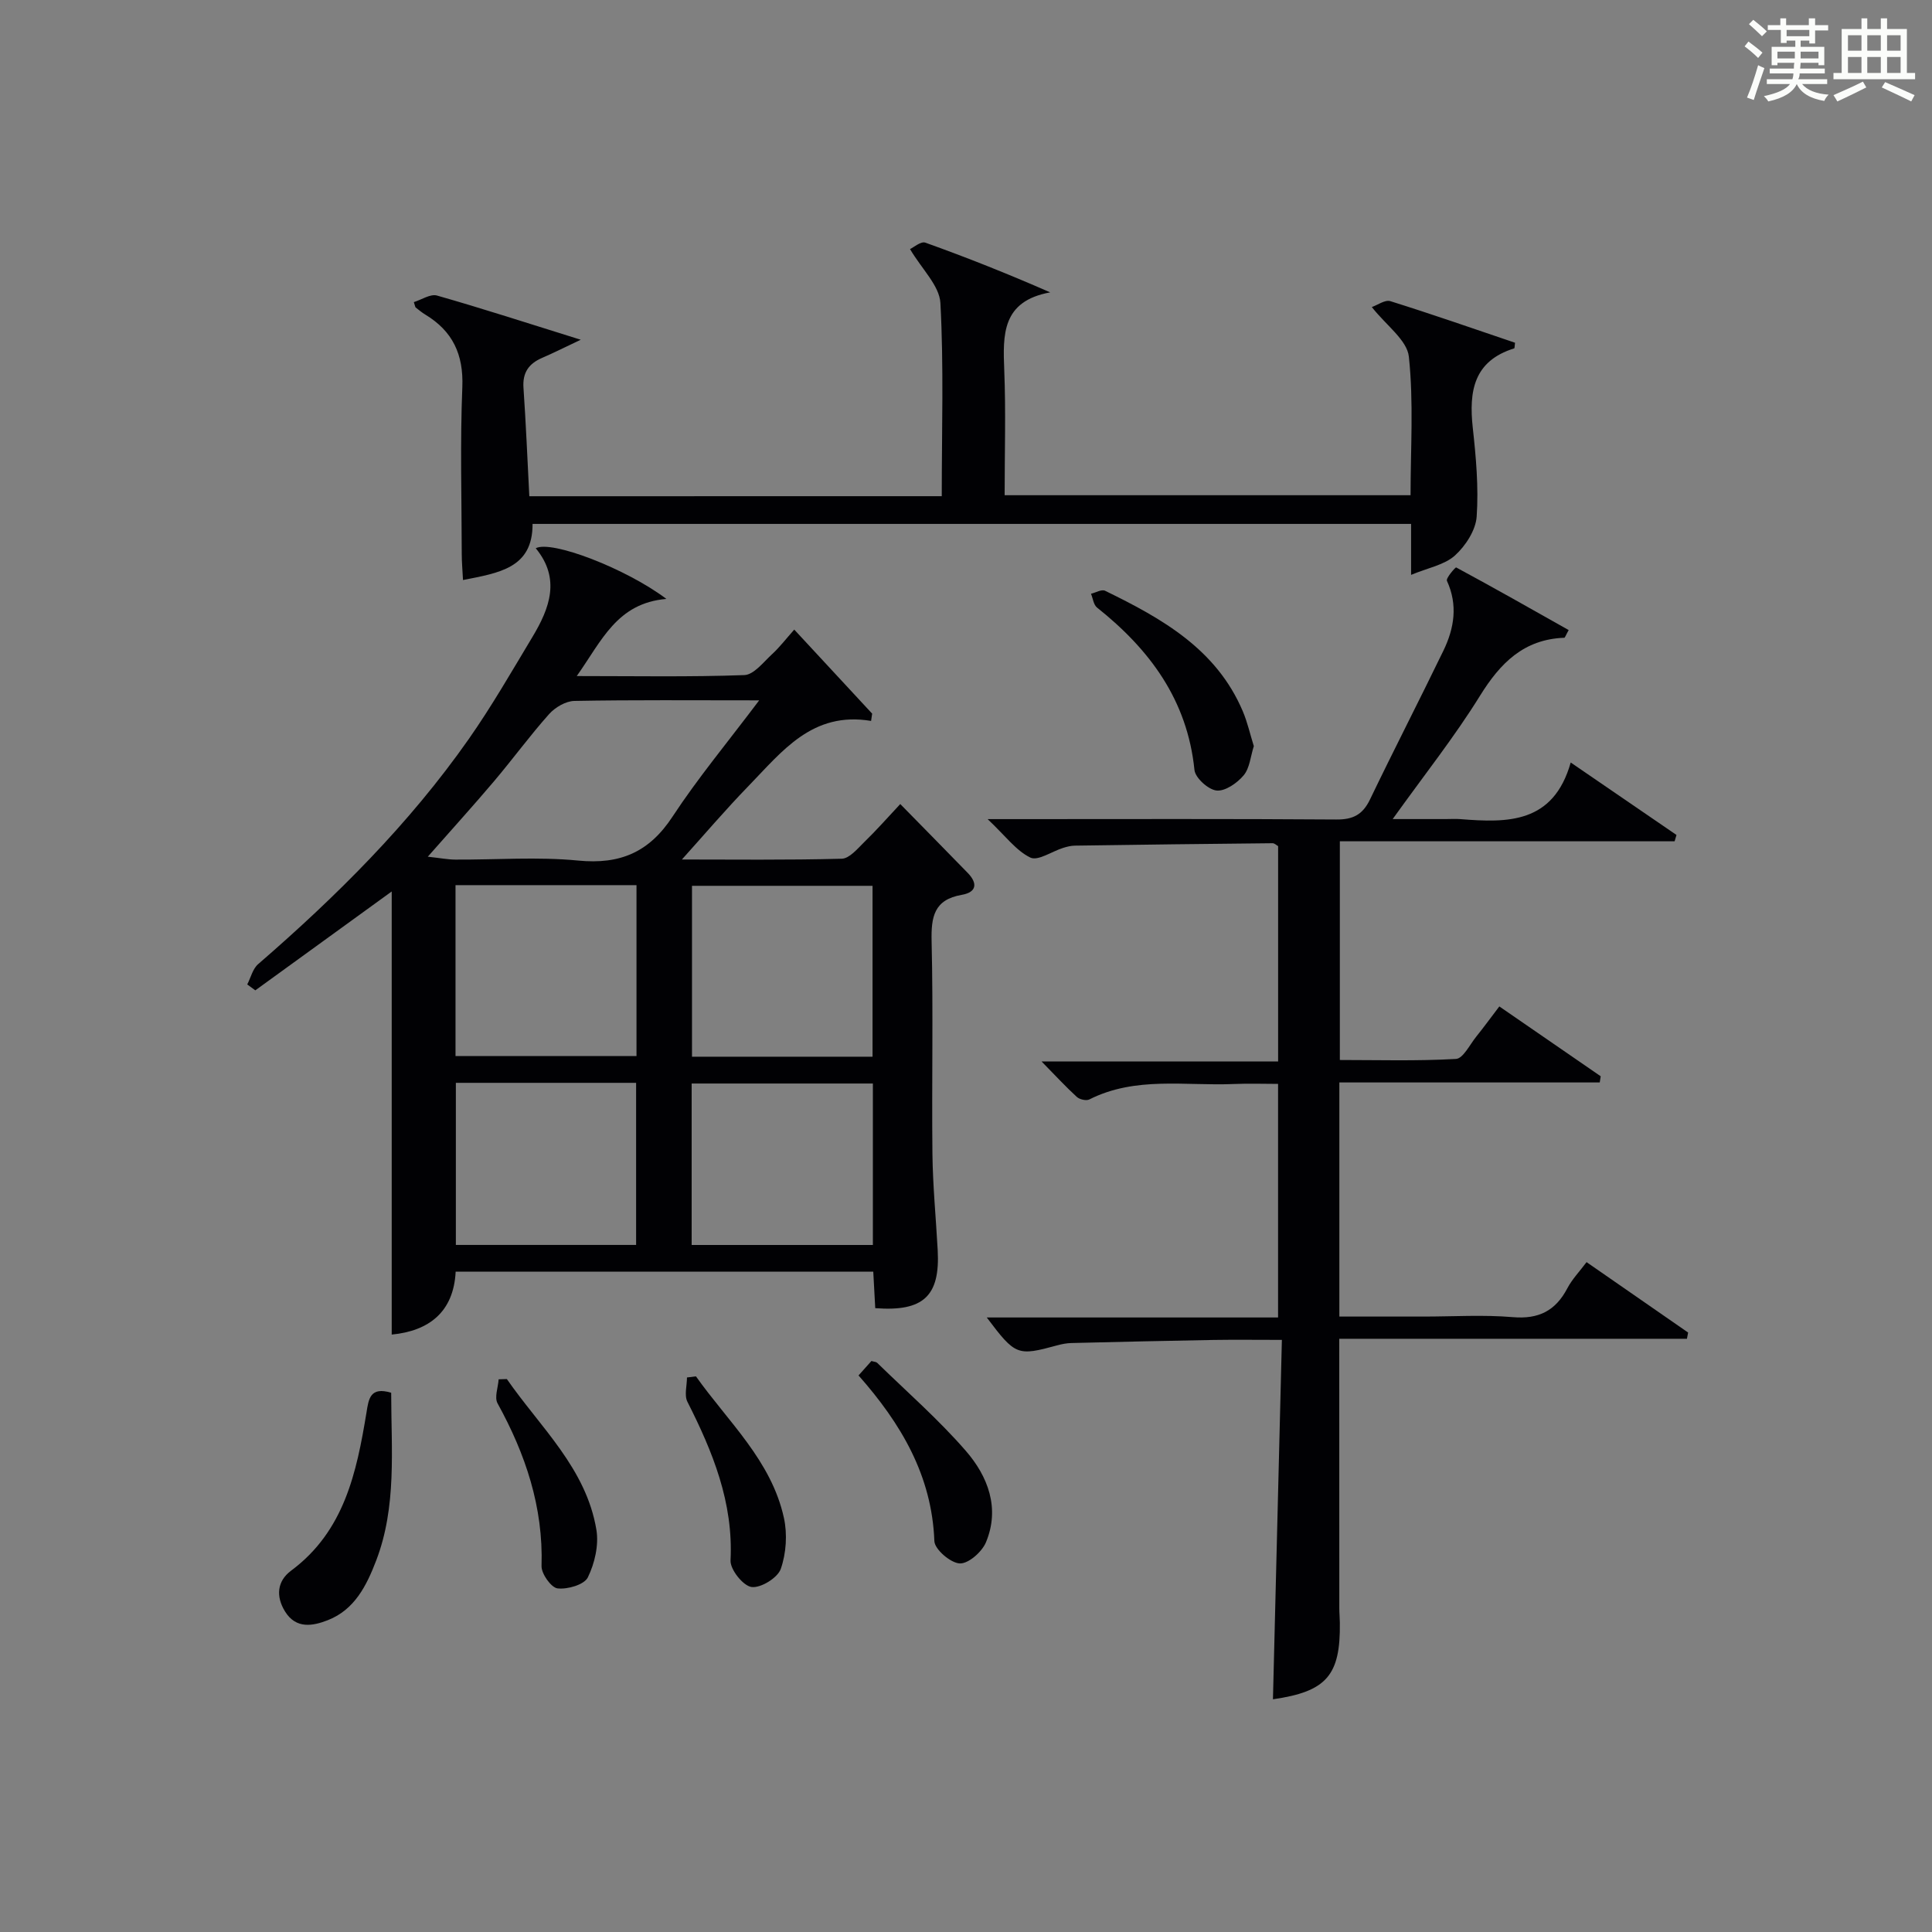
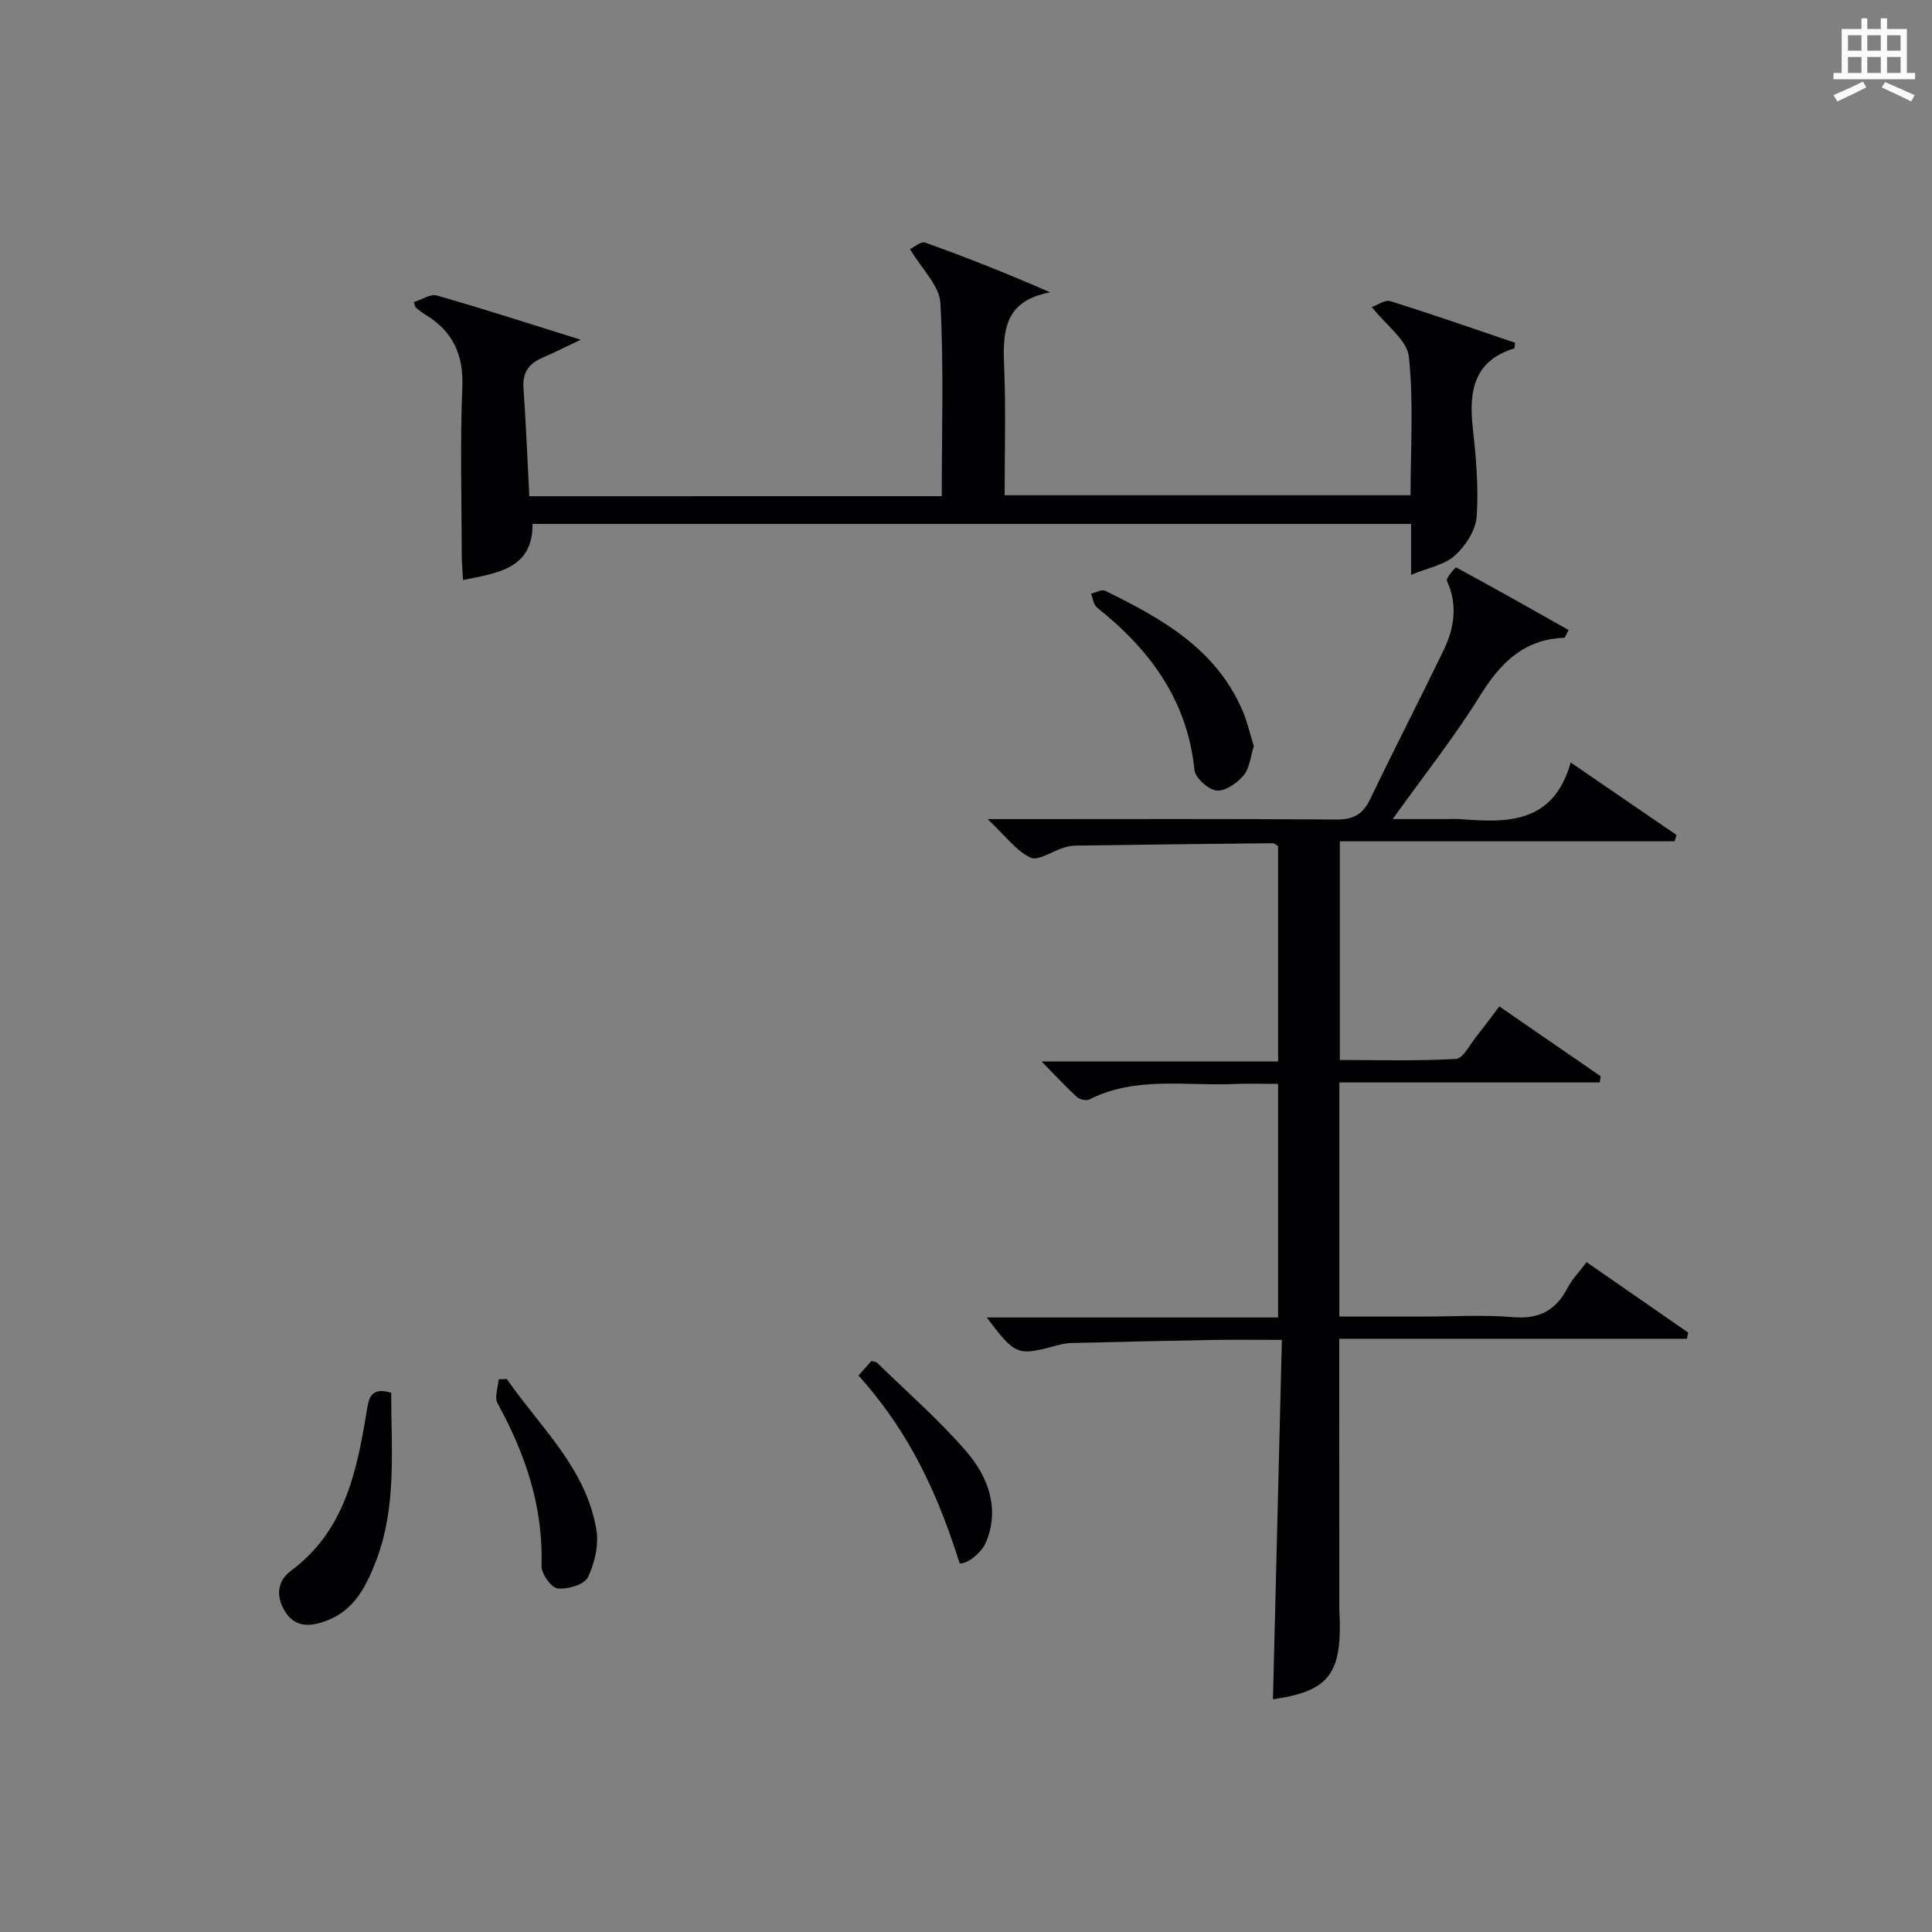
<svg xmlns="http://www.w3.org/2000/svg" version="1.1" id="漢_ZDIC_典" x="0px" y="0px" viewBox="0 0 400 400" style="enable-background:new 0 0 400 400;" xml:space="preserve">
  <rect x="0" y="0" width="400" height="400" fill="#808080" stroke="none" />
  <style type="text/css">
	.st1{fill:#010104;}
	.st0{fill:#fbfcfa;}
</style>
  <g>
-     <path class="st0" d="M361.2,9.6l0.8-1c0.9,0.7,1.9,1.4,2.9,2.3L364,12C363,11,362,10.2,361.2,9.6z M361.7,20.2   c0.9-2.1,1.6-4.3,2.3-6.7c0.4,0.2,0.8,0.4,1.3,0.6c-0.7,2.1-1.5,4.3-2.2,6.6L361.7,20.2z M362.1,5l0.9-0.9c1,0.8,2,1.6,2.8,2.4   l-1,1C363.9,6.6,363,5.8,362.1,5z M374.6,3.8h1.2v1.4h2.7v1.1h-2.7v2.7h-1.2V8.4h-1.8v1.3h4.9v3.8h-1.2v-0.5h-3.7   c0,0.4-0.1,0.9-0.1,1.2h5.1v1h-5.2c0,0.5-0.1,0.9-0.3,1.2h6v1h-5.2c1.1,1.3,2.9,2,5.5,2.2c-0.4,0.4-0.7,0.8-0.9,1.3   c-2.9-0.5-4.8-1.6-5.7-3.5H372c-0.8,1.7-2.7,2.9-5.9,3.6c-0.2-0.4-0.6-0.8-0.9-1.1c2.8-0.6,4.6-1.4,5.4-2.5h-4.8v-1h5.3   c0.1-0.3,0.2-0.7,0.2-1.2h-4.9v-1h5c0-0.4,0-0.8,0.1-1.2H368v0.5h-1.2V9.7h4.9V8.4h-1.8v0.5h-1.2V6.2H366V5.2h2.6V3.8h1.2v1.4h4.7   V3.8z M368,12.1h3.6c0-0.4,0-0.9,0-1.4H368V12.1z M369.9,7.5h4.7V6.2h-4.7V7.5z M376.5,10.7h-3.7c0,0.5,0,1,0,1.4h3.7V10.7z" />
    <path class="st0" d="M385.3,3.8h1.3V6h2.8V3.8h1.3V6h4.1v9.1h1.7v1.3h-16.9v-1.3h1.7V6h4.1V3.8z M385.7,16.9l0.7,1.2   c-1.8,0.9-3.8,1.9-6,2.9c-0.2-0.4-0.5-0.8-0.8-1.3C381.9,18.7,383.9,17.8,385.7,16.9z M382.6,10.5h2.8V7.3h-2.8V10.5z M382.6,15.1   h2.8v-3.3h-2.8V15.1z M386.6,10.5h2.8V7.3h-2.8V10.5z M386.6,15.1h2.8v-3.3h-2.8V15.1z M390.3,17c2.1,0.9,4.1,1.8,6.1,2.7l-0.7,1.3   c-2.2-1.1-4.2-2-6.1-2.9L390.3,17z M393.5,7.3h-2.8v3.2h2.8V7.3z M390.7,15.1h2.8v-3.3h-2.8V15.1z" />
-     <path class="st1" d="M186.39,166.47c4.91,5.01,9.45,9.61,13.96,14.25c2.12,2.18,1.85,4.02-1.24,4.55c-5.75,1-6.35,4.57-6.23,9.65   c0.35,14.66,0.01,29.33,0.17,44c0.08,6.64,0.73,13.27,1.09,19.91c0.52,9.5-2.95,12.77-12.93,12.01c-0.13-2.41-0.26-4.85-0.41-7.56   c-28.79,0-57.4,0-86.46,0c-0.42,8.4-5.58,12.29-13.24,13.03c0-30.58,0-61.13,0-91.74c-9.11,6.61-18.68,13.54-28.24,20.47   c-0.56-0.41-1.11-0.81-1.67-1.22c0.73-1.42,1.13-3.23,2.25-4.2c16.17-14,31.27-29.01,43.59-46.58c4.76-6.79,8.91-14.02,13.19-21.14   c3.58-5.95,5.9-12.09,0.7-18.39c3.23-1.74,18.69,4.19,27.05,10.49c-10.27,0.87-13.39,8.69-18.56,15.97   c12.21,0,23.47,0.21,34.69-0.2c1.97-0.07,3.94-2.66,5.72-4.3c1.58-1.45,2.9-3.18,4.62-5.12c5.68,6.13,10.91,11.77,16.13,17.4   c-0.07,0.5-0.15,1.01-0.22,1.51c-12.16-2.04-18.42,6.31-25.3,13.39c-4.85,4.99-9.37,10.31-13.87,15.3   c10.34,0,21.72,0.14,33.09-0.16c1.58-0.04,3.24-2.04,4.61-3.39C181.38,171.98,183.7,169.35,186.39,166.47z M157.18,145   c-13.97,0-26.11-0.11-38.26,0.12c-1.79,0.03-3.99,1.33-5.24,2.73c-3.98,4.46-7.51,9.31-11.38,13.88   c-4.24,5.01-8.65,9.87-13.73,15.64c2.59,0.28,4.13,0.59,5.68,0.6c8.49,0.05,17.04-0.62,25.45,0.2c8.71,0.85,14.72-1.74,19.55-9.11   C144.48,161.09,150.62,153.72,157.18,145z M131.78,183.26c-12.83,0-25.08,0-37.47,0c0,11.97,0,23.67,0,35.38   c12.68,0,25.05,0,37.47,0C131.78,206.71,131.78,195.12,131.78,183.26z M180.65,218.78c0-12.11,0-23.81,0-35.38   c-12.73,0-25.1,0-37.38,0c0,11.99,0,23.58,0,35.38C155.78,218.78,168.04,218.78,180.65,218.78z M94.38,224.19   c0,11.53,0,22.57,0,33.56c12.64,0,24.89,0,37.32,0c0-11.29,0-22.33,0-33.56C119.16,224.19,106.9,224.19,94.38,224.19z    M143.2,257.76c12.81,0,25.06,0,37.52,0c0-11.28,0-22.32,0-33.43c-12.66,0-25.03,0-37.52,0C143.2,235.58,143.2,246.5,143.2,257.76z   " />
    <path class="st1" d="M263.55,351.82c0.61-24.54,1.22-49.1,1.85-74.41c-5.21,0-9.66-0.06-14.1,0.01c-9.81,0.17-19.63,0.4-29.44,0.64   c-0.99,0.02-1.99,0.21-2.94,0.47c-8.3,2.26-8.67,2.14-14.62-5.76c20.34,0,40.17,0,60.31,0c0-16.27,0-31.85,0-48.36   c-2.98,0-6.06-0.11-9.12,0.02c-10.04,0.44-20.36-1.65-29.96,3.2c-0.64,0.32-2.01,0-2.58-0.52c-2.3-2.1-4.41-4.4-7.3-7.34   c16.68,0,32.68,0,48.97,0c0-15.28,0-29.87,0-44.59c-0.32-0.17-0.73-0.6-1.15-0.6c-13.64,0.13-27.28,0.3-40.93,0.5   c-0.82,0.01-1.65,0.22-2.44,0.47c-2.31,0.72-5.21,2.76-6.78,2c-2.95-1.43-5.12-4.45-8.84-7.96c3.27,0,4.98,0,6.7,0   c21.83,0,43.66-0.08,65.48,0.08c3.48,0.03,5.47-1.01,6.98-4.14c4.96-10.32,10.21-20.51,15.2-30.81c2.25-4.65,3.03-9.45,0.73-14.47   c-0.25-0.55,1.77-2.84,1.91-2.77c7.83,4.22,15.57,8.61,23.3,12.97c-0.62,1.1-0.76,1.58-0.91,1.59   c-8.38,0.32-13.24,5.21-17.46,12.02c-5.23,8.45-11.46,16.29-18.07,25.52c4.32,0,7.66,0,11.01,0c1,0,2-0.07,3,0.01   c9.77,0.78,19.25,0.96,22.85-11.72c7.86,5.38,14.88,10.19,21.9,15c-0.13,0.44-0.26,0.87-0.39,1.31c-22.99,0-45.98,0-69.31,0   c0,15.28,0,29.86,0,45.28c7.93,0,16,0.24,24.04-0.22c1.48-0.08,2.86-2.95,4.19-4.6c1.55-1.93,3.01-3.93,4.79-6.27   c7.15,4.93,14.07,9.7,20.99,14.46c-0.07,0.43-0.13,0.85-0.2,1.28c-17.9,0-35.8,0-53.91,0c0,16.53,0,32.14,0,48.47   c5.85,0,11.64,0,17.42,0c6.17,0,12.36-0.4,18.49,0.12c5.37,0.46,8.86-1.33,11.3-5.99c0.98-1.87,2.52-3.45,3.97-5.4   c7.18,4.98,14.11,9.78,21.03,14.58c-0.08,0.43-0.17,0.86-0.25,1.29c-23.94,0-47.87,0-71.98,0c0,19.19,0,37.49,0.01,55.79   c0,1,0.1,2,0.11,2.99C277.55,346.9,274.63,350.22,263.55,351.82z" />
    <path class="st1" d="M194.98,102.73c0-13.7,0.43-26.88-0.28-40c-0.2-3.59-3.83-6.99-6.29-11.16c0.71-0.32,2.25-1.67,3.18-1.33   c8.52,3.05,16.94,6.39,25.84,10.29c-10.03,1.83-9.8,8.76-9.51,16.12c0.34,8.48,0.08,16.98,0.08,25.88c27.91,0,55.62,0,84.04,0   c0-9.54,0.66-19.2-0.35-28.68c-0.36-3.44-4.69-6.47-7.67-10.28c1.2-0.41,2.74-1.56,3.83-1.22c8.67,2.71,17.26,5.71,25.82,8.61   c-0.09,0.62-0.06,1.13-0.18,1.17c-8.39,2.61-9.39,8.87-8.57,16.42c0.67,6.1,1.23,12.3,0.81,18.39c-0.19,2.83-2.3,6.08-4.5,8.07   c-2.18,1.96-5.59,2.56-9.08,4.01c0-3.96,0-7.06,0-10.55c-60.76,0-121.14,0-181.89,0c0.05,9.19-6.98,10.14-14.4,11.62   c-0.1-1.97-0.26-3.71-0.26-5.45c-0.02-11.5-0.35-23.01,0.12-34.49c0.27-6.78-2-11.59-7.67-15.02c-0.7-0.42-1.34-0.96-1.99-1.47   c-0.1-0.08-0.1-0.28-0.38-1.11c1.61-0.5,3.44-1.75,4.8-1.36c9.54,2.72,18.98,5.79,29.76,9.15c-3.45,1.63-5.69,2.76-7.99,3.75   c-2.76,1.19-4.09,3.04-3.87,6.2c0.51,7.42,0.82,14.86,1.21,22.45C138.19,102.73,166.29,102.73,194.98,102.73z" />
    <path class="st1" d="M80.99,288.35c0.01,11.89,1.17,23.55-3.1,34.73c-1.99,5.2-4.47,10.19-10.02,12.36c-3.09,1.21-6.57,1.88-8.85-1.79   c-1.94-3.13-1.66-6.3,1.25-8.46c11.01-8.18,13.56-20.32,15.6-32.7C76.33,289.59,76.63,287.05,80.99,288.35z" />
    <path class="st1" d="M259.59,154.48c-0.68,2.11-0.84,4.53-2.1,6.04c-1.34,1.6-3.82,3.33-5.61,3.15c-1.72-0.18-4.41-2.61-4.58-4.26   c-1.47-14.46-9.24-24.92-20.17-33.62c-0.72-0.57-0.85-1.89-1.25-2.86c0.98-0.23,2.21-0.97,2.91-0.62   c11.76,5.73,23.07,12.07,28.53,24.98C258.27,149.54,258.81,151.97,259.59,154.48z" />
-     <path class="st1" d="M177.75,284.77c1.06-1.19,1.9-2.12,2.67-2.99c0.56,0.17,0.97,0.17,1.18,0.37c6.17,6.02,12.71,11.73,18.35,18.22   c4.59,5.28,7.13,11.88,4.18,18.95c-0.83,1.99-3.64,4.46-5.43,4.37c-1.9-0.09-5.19-2.91-5.25-4.63   C192.94,305.47,186.52,294.7,177.75,284.77z" />
-     <path class="st1" d="M144.09,284.96c6.66,9.41,15.61,17.44,18.21,29.3c0.74,3.36,0.48,7.34-0.65,10.57c-0.65,1.85-4.16,4.01-6.06,3.74   c-1.75-0.25-4.44-3.63-4.34-5.51c0.6-12.01-3.69-22.49-8.93-32.84c-0.68-1.35-0.09-3.34-0.09-5.03   C142.86,285.11,143.48,285.03,144.09,284.96z" />
+     <path class="st1" d="M177.75,284.77c1.06-1.19,1.9-2.12,2.67-2.99c0.56,0.17,0.97,0.17,1.18,0.37c6.17,6.02,12.71,11.73,18.35,18.22   c4.59,5.28,7.13,11.88,4.18,18.95c-0.83,1.99-3.64,4.46-5.43,4.37C192.94,305.47,186.52,294.7,177.75,284.77z" />
    <path class="st1" d="M104.94,285.52c6.91,9.98,16.43,18.48,18.54,31.22c0.52,3.15-0.35,6.94-1.78,9.85c-0.75,1.51-4.2,2.51-6.26,2.27   c-1.33-0.16-3.37-3.03-3.32-4.64c0.38-12.21-3.32-23.17-9.11-33.68c-0.68-1.24,0.12-3.3,0.23-4.97   C103.81,285.55,104.37,285.54,104.94,285.52z" />
  </g>
</svg>